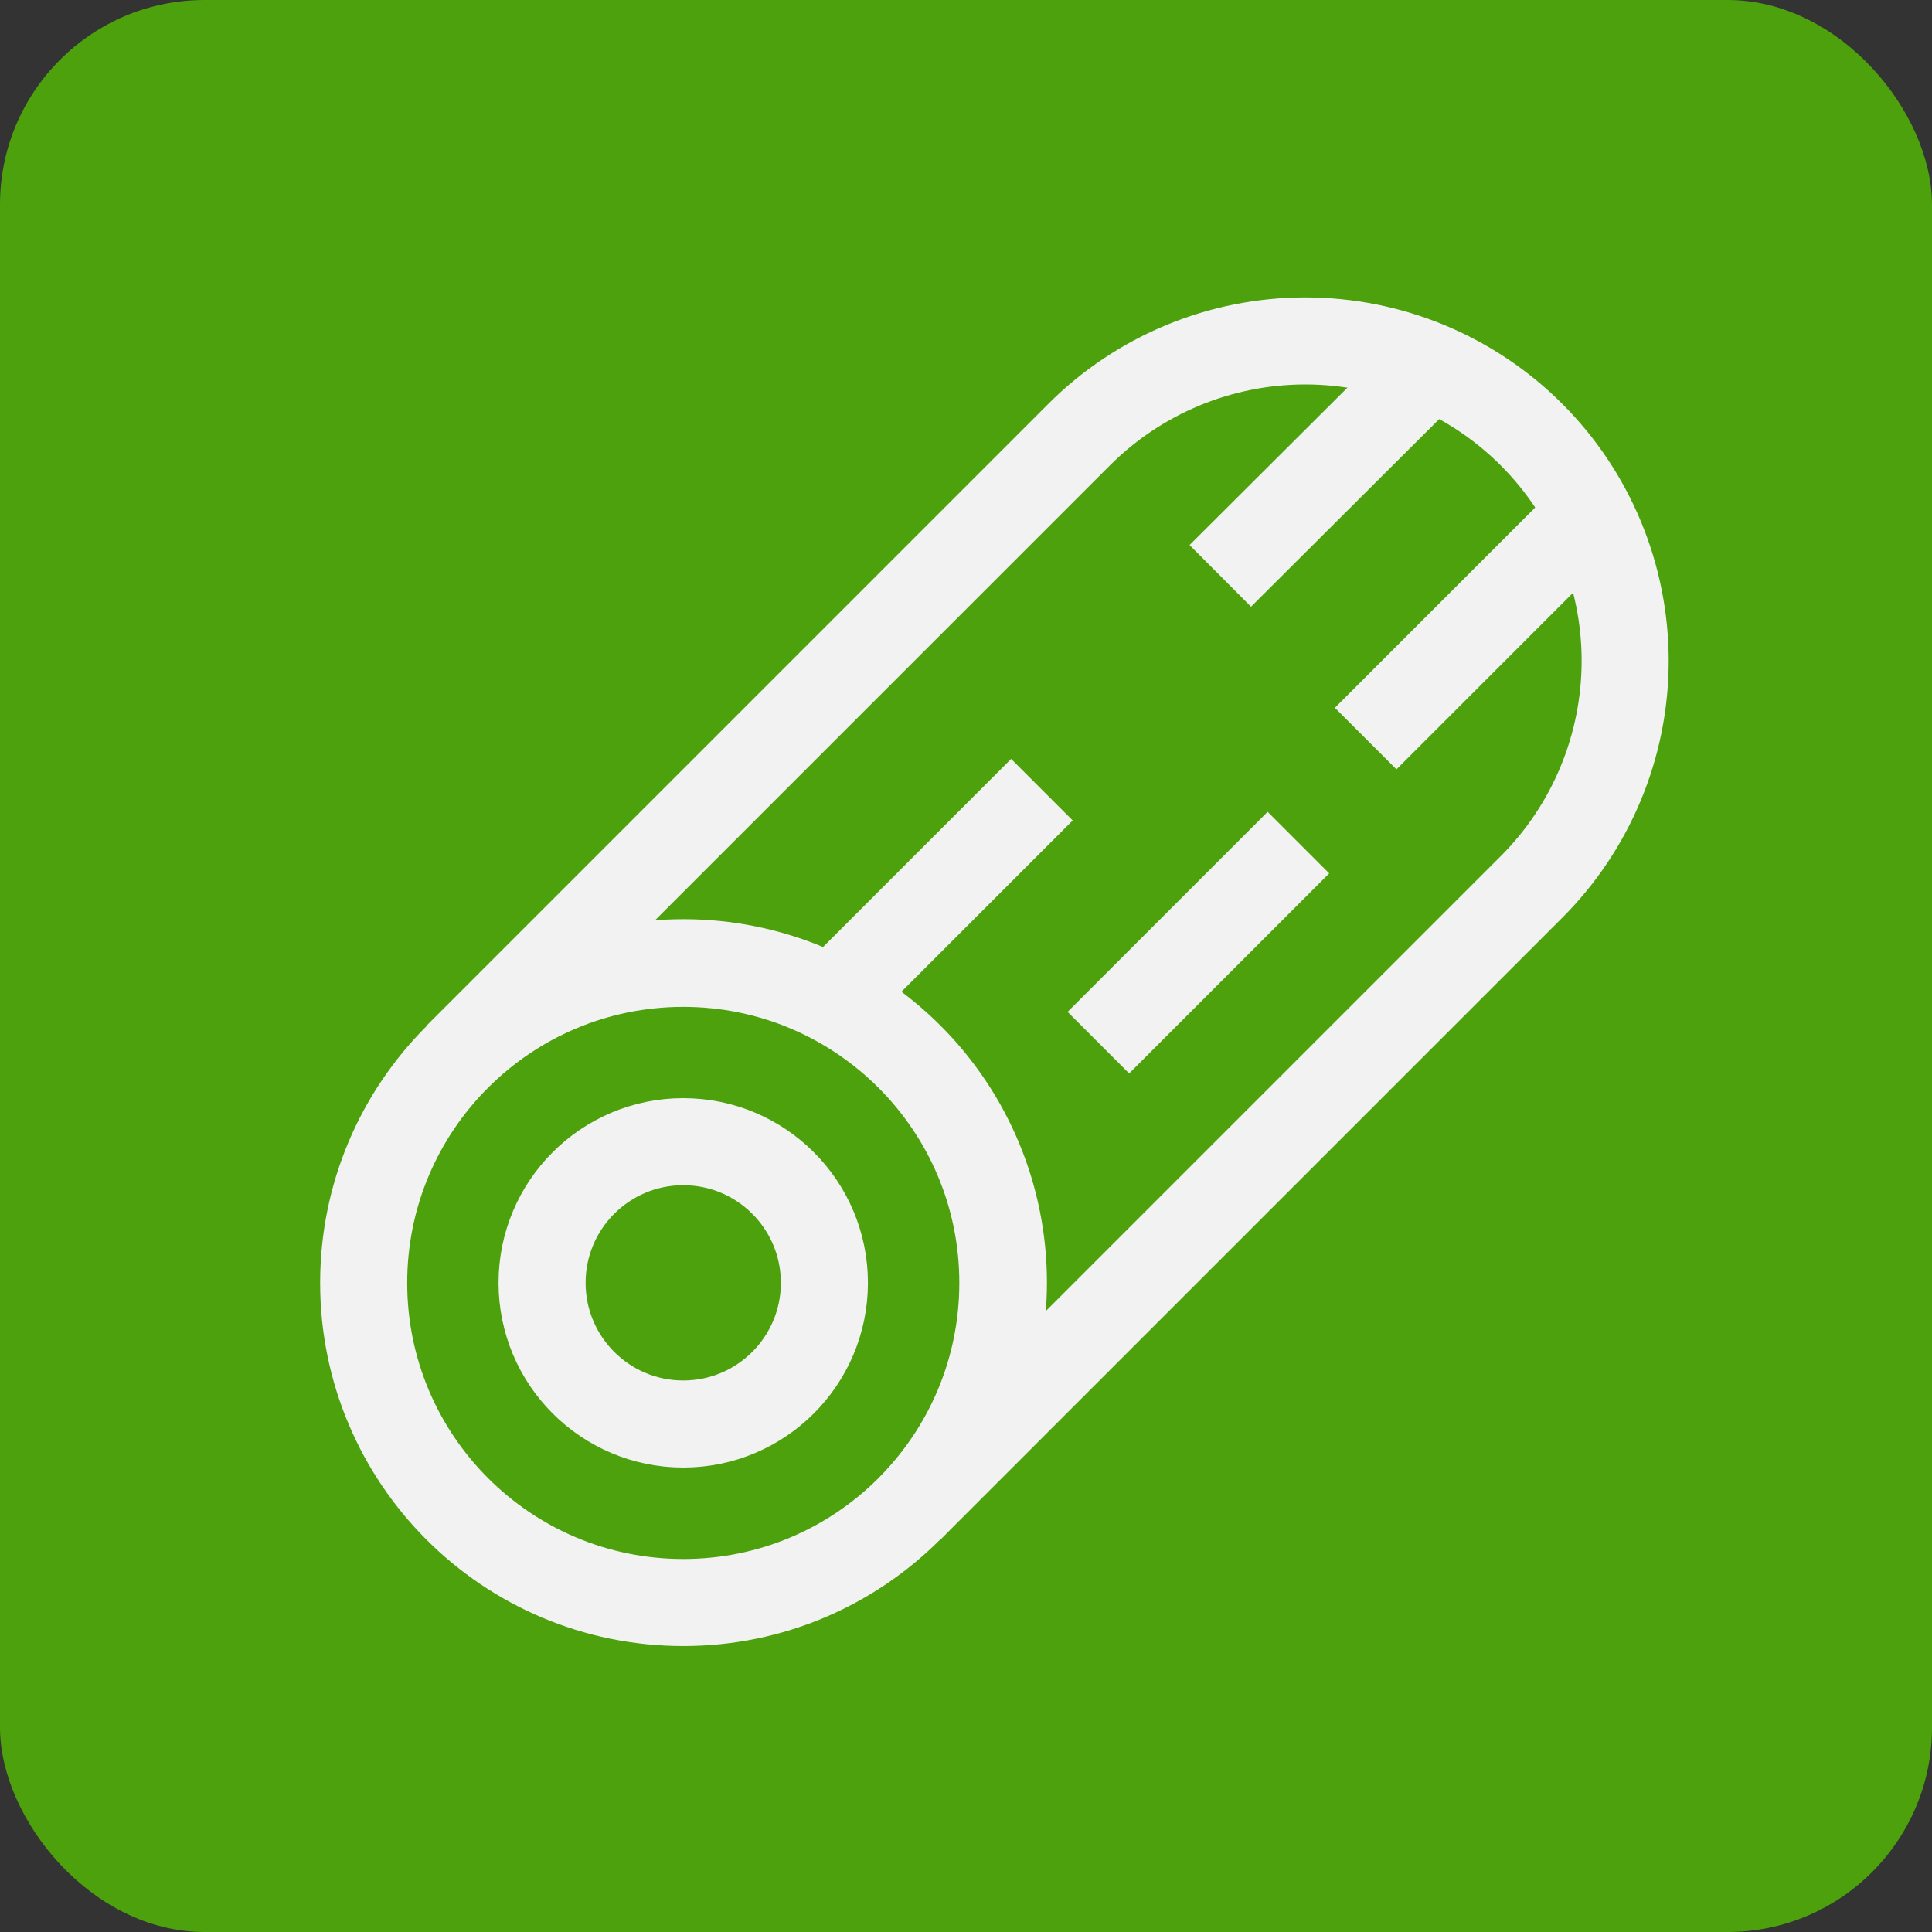
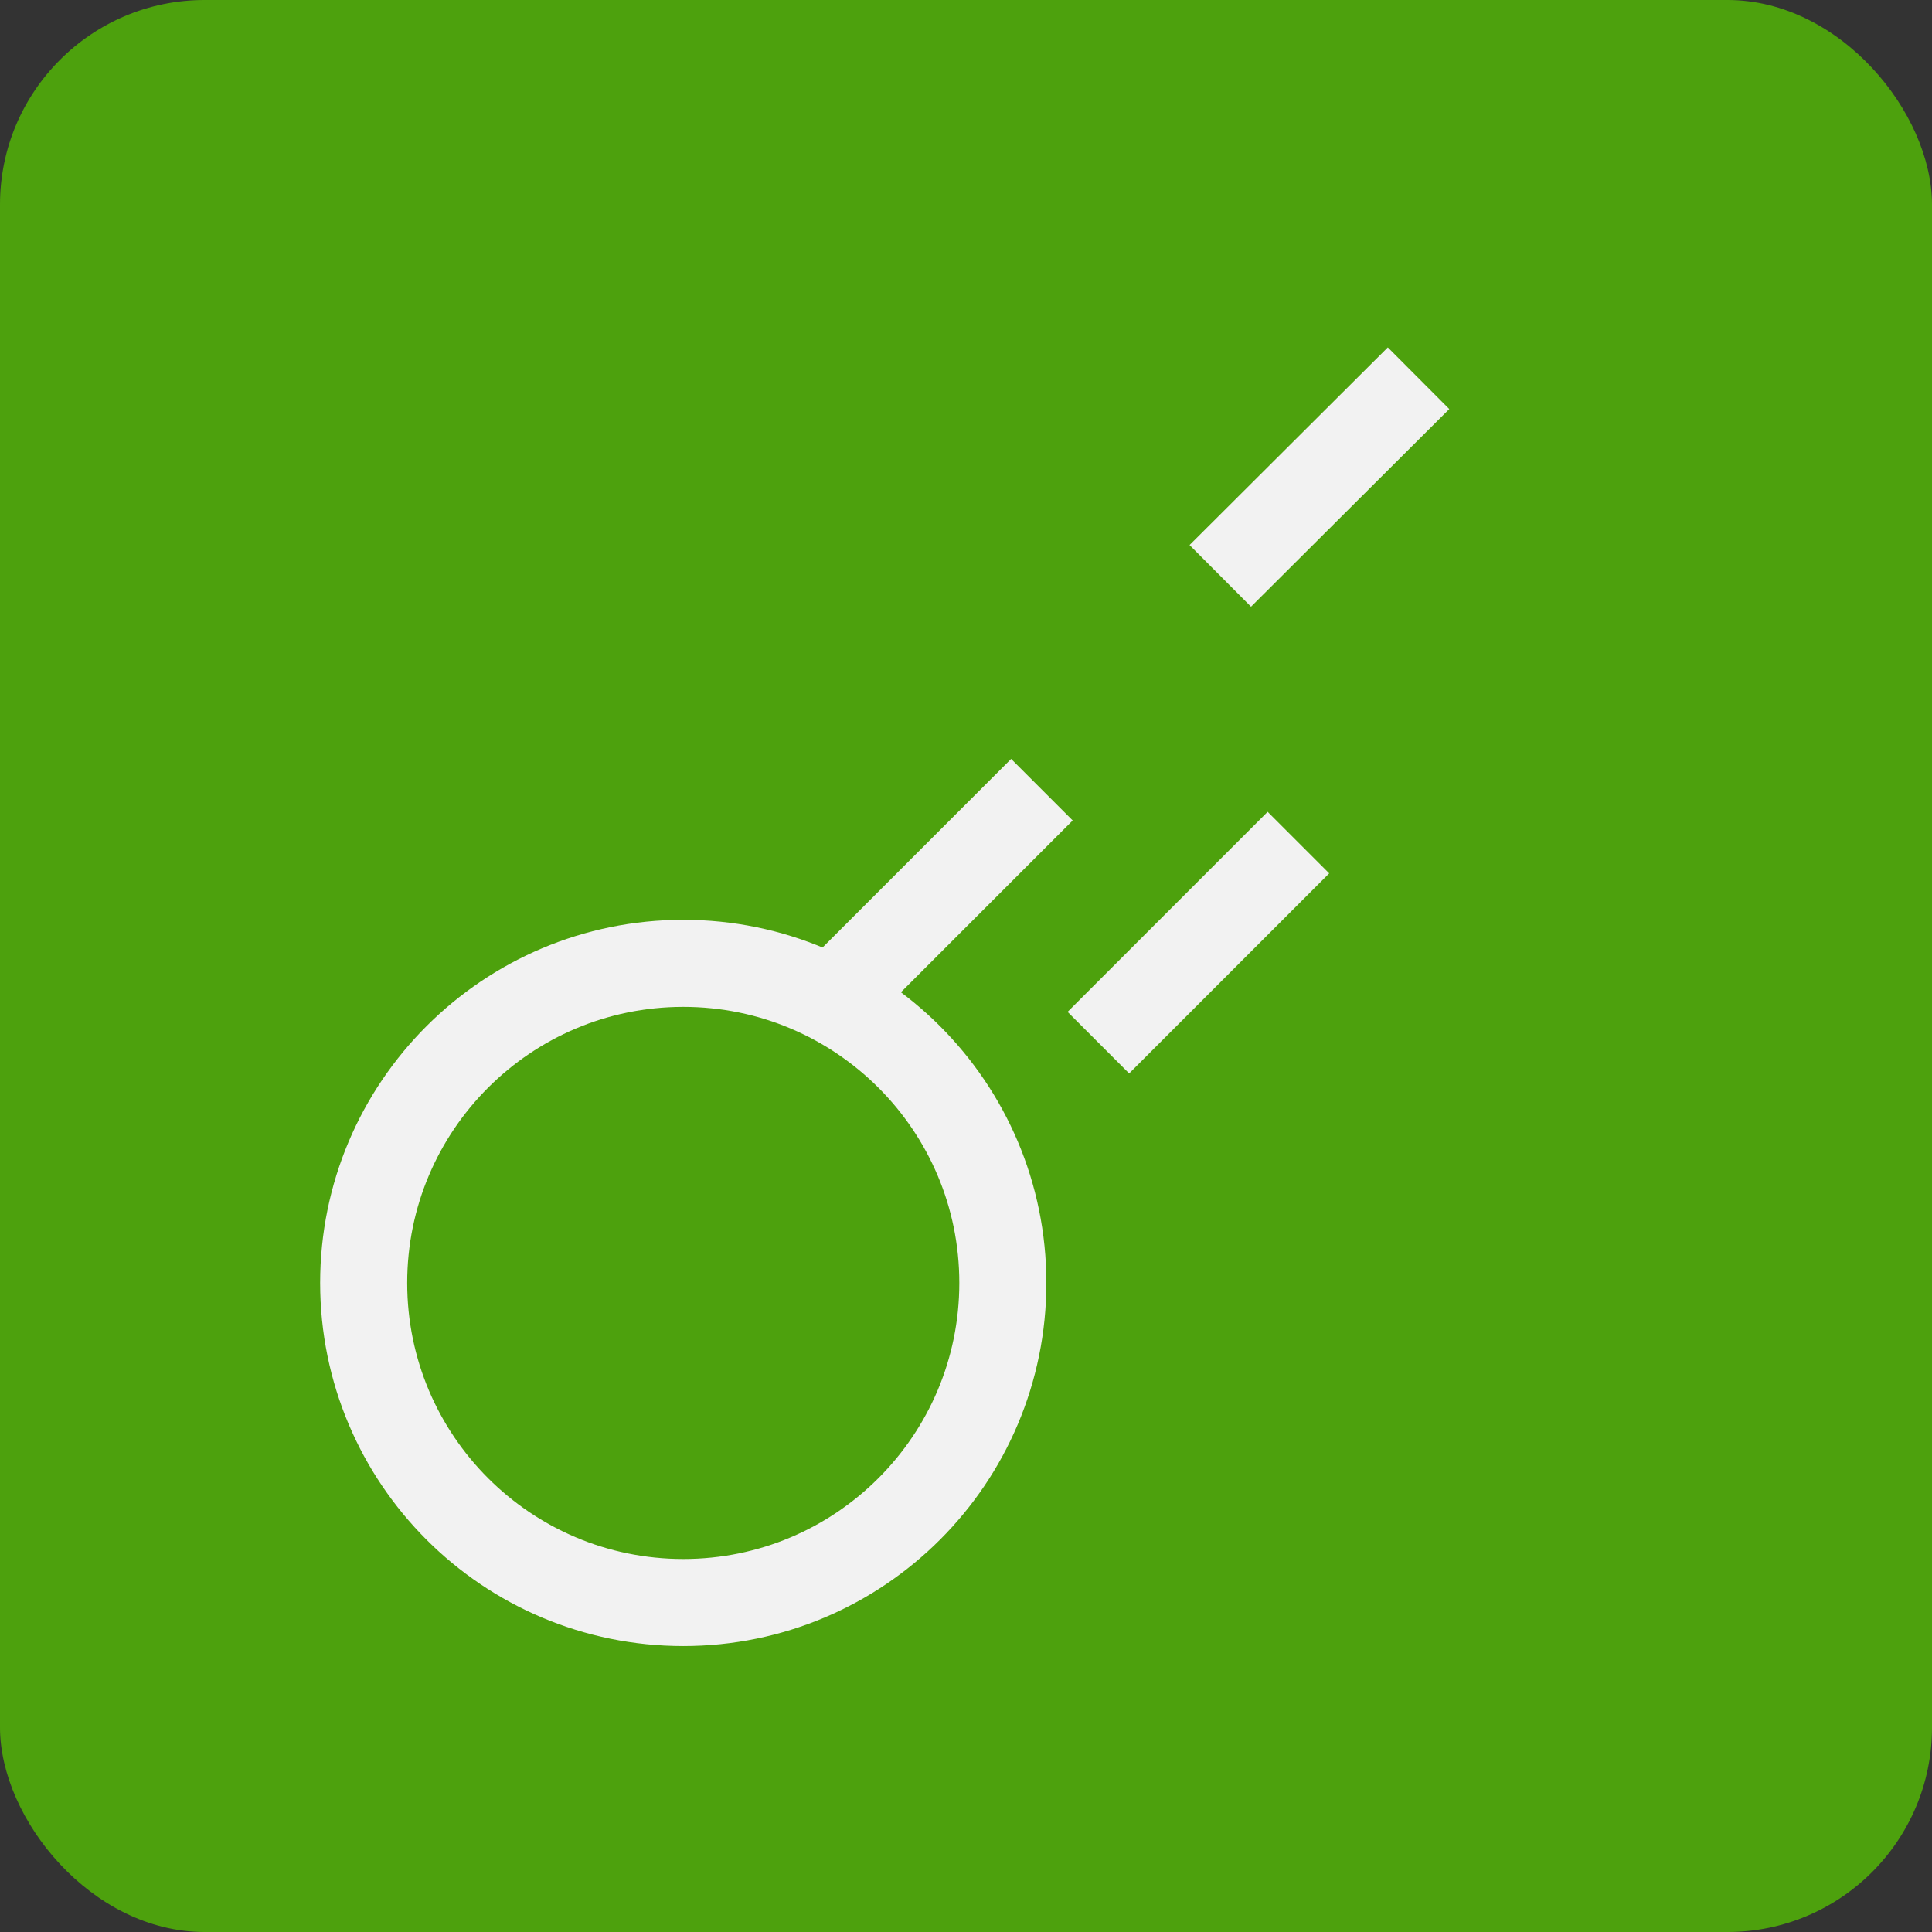
<svg xmlns="http://www.w3.org/2000/svg" width="85" height="85" viewBox="0 0 85 85" fill="none">
  <rect x="0" y="0" width="85" height="85" fill="#333333" stroke="none" />
  <rect width="85" height="85" rx="9" fill="#4DA10D" />
  <path d="M30.061 70.504C37.826 70.504 44.121 64.209 44.121 56.443C44.121 48.678 37.826 42.383 30.061 42.383C22.295 42.383 16 48.678 16 56.443C16 64.209 22.295 70.504 30.061 70.504Z" stroke="#F2F2F2" stroke-width="3.83" stroke-miterlimit="10" />
-   <path d="M30.06 62.651C33.49 62.651 36.27 59.87 36.27 56.44C36.27 53.01 33.49 50.229 30.06 50.229C26.629 50.229 23.849 53.01 23.849 56.44C23.849 59.87 26.629 62.651 30.06 62.651Z" stroke="#F2F2F2" stroke-width="3.83" stroke-miterlimit="10" />
-   <path d="M67.379 39.023L40.024 66.378C42.663 63.739 44.146 60.159 44.146 56.427C44.146 52.695 42.663 49.115 40.024 46.476C37.385 43.837 33.806 42.355 30.073 42.355C26.341 42.355 22.762 43.837 20.123 46.476L47.477 19.122C50.116 16.483 53.696 15 57.428 15C61.16 15 64.74 16.483 67.379 19.122C70.018 21.761 71.5 25.34 71.5 29.073C71.5 32.805 70.018 36.384 67.379 39.023Z" stroke="#F2F2F2" stroke-width="3.83" stroke-miterlimit="10" />
  <path d="M36.748 43.835L45.84 34.743" stroke="#F2F2F2" stroke-width="3.83" stroke-miterlimit="10" />
-   <path d="M70.022 22.556L60.084 32.494" stroke="#F2F2F2" stroke-width="3.83" stroke-miterlimit="10" />
  <path d="M48.324 45.872L57.125 37.071" stroke="#F2F2F2" stroke-width="3.83" stroke-miterlimit="10" />
  <path d="M53.688 25.336L62.41 16.641" stroke="#F2F2F2" stroke-width="3.83" stroke-miterlimit="10" />
</svg>